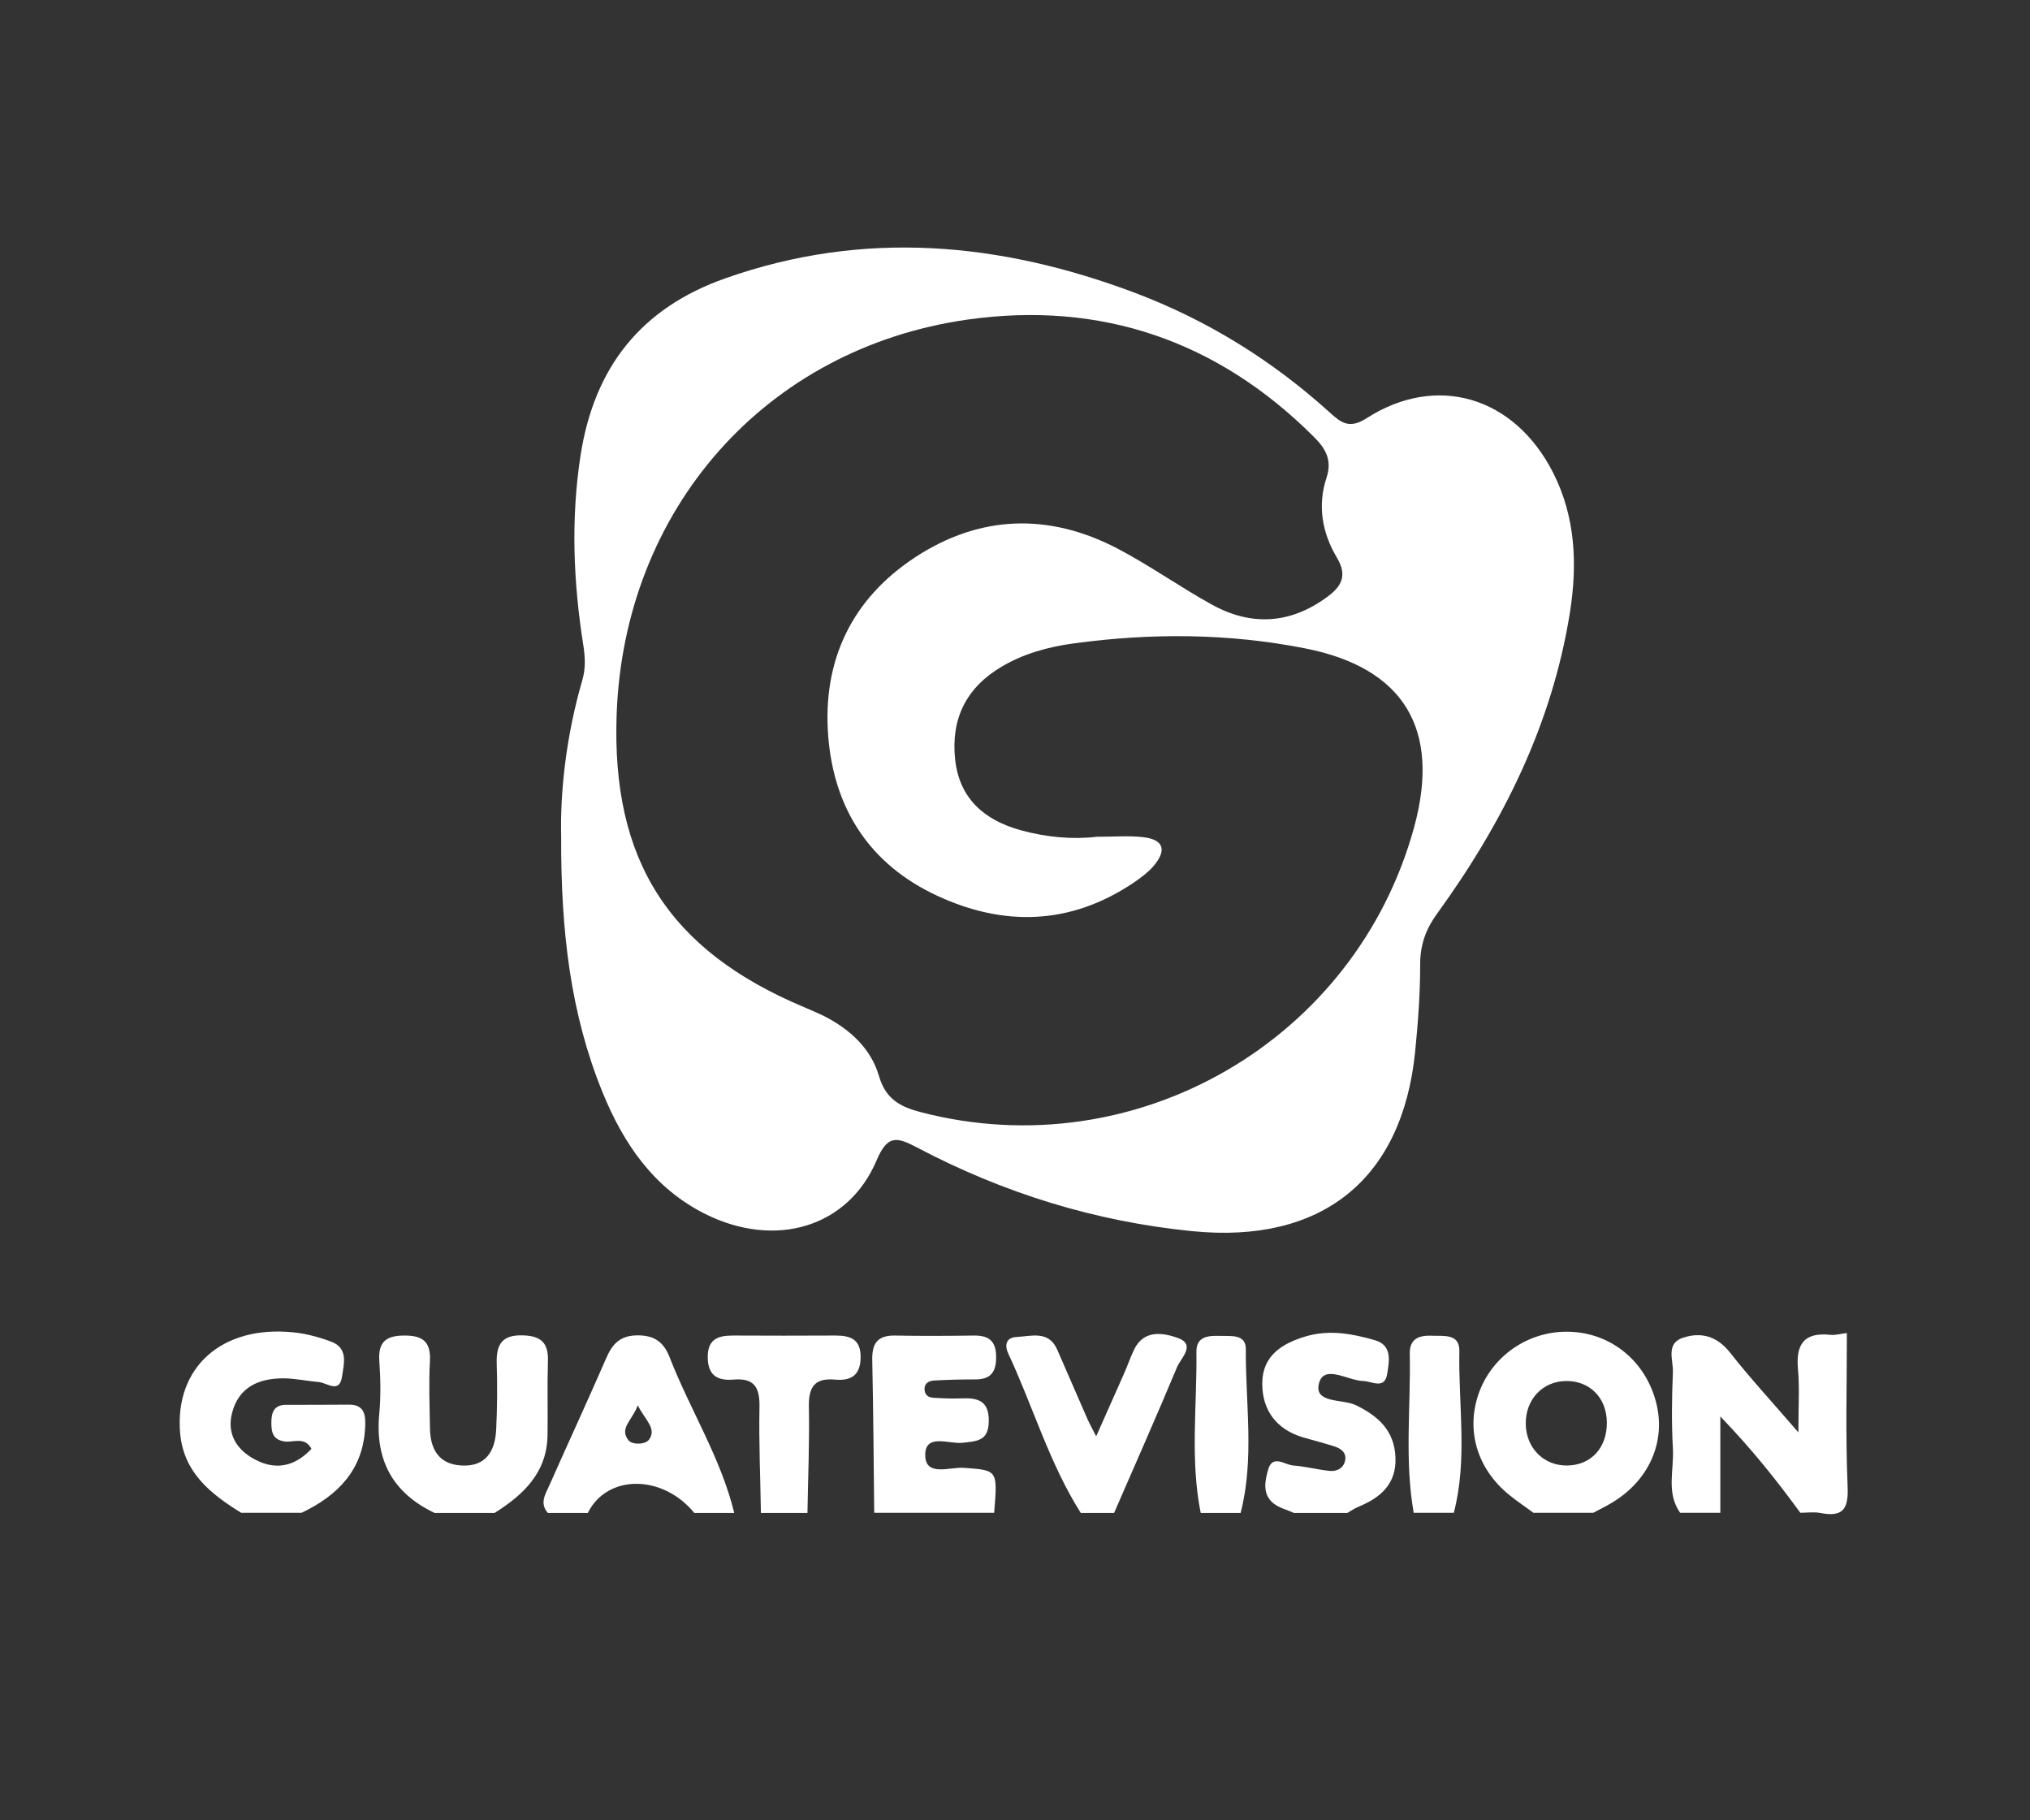
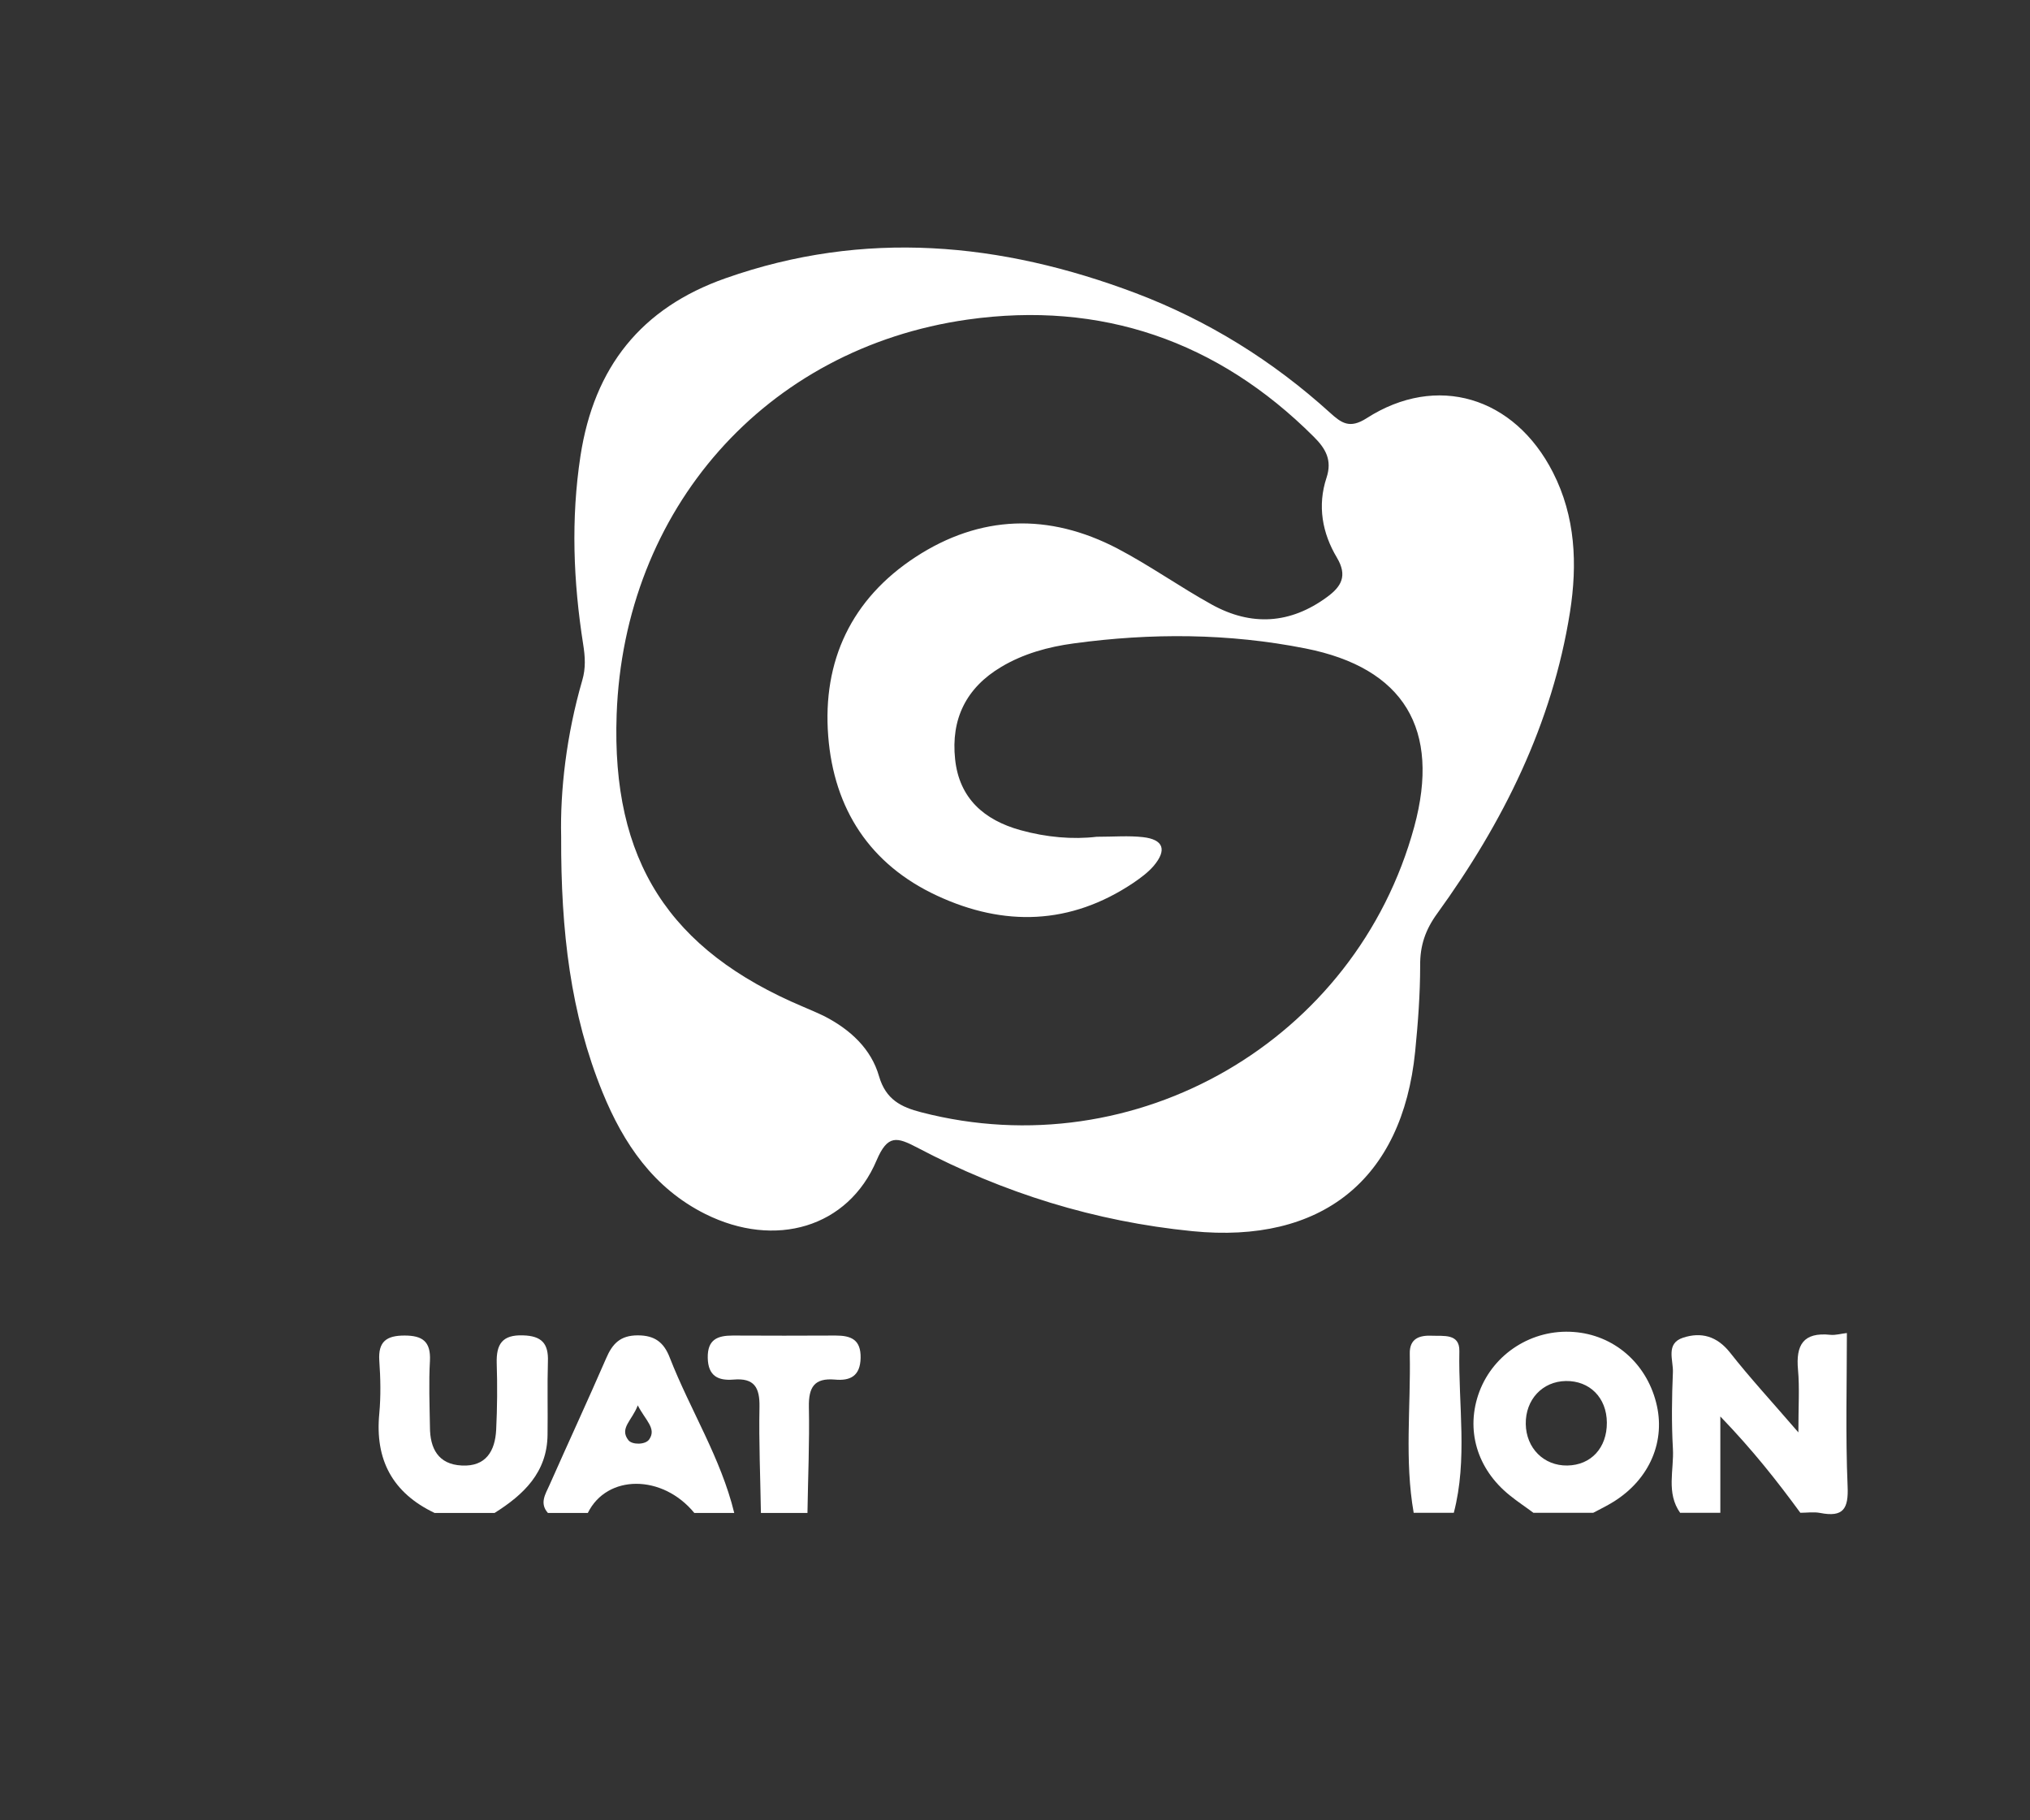
<svg xmlns="http://www.w3.org/2000/svg" viewBox="0 0 113.41 101.68" id="Capa_4">
  <rect x="0" y="0" width="113.41" height="101.68" fill="#333333" stroke="none" />
  <defs>
    <style>
      .cls-1 {
        fill: #fff;
      }
    </style>
  </defs>
  <path d="M93.87,84.51c-.8-1.12-.34-2.4-.41-3.6-.08-1.42-.06-2.84,0-4.26.03-.67-.42-1.61.57-1.93,1.01-.33,1.89-.09,2.62.83,1.1,1.4,2.31,2.71,3.82,4.46,0-1.47.07-2.49-.02-3.49-.13-1.39.29-2.12,1.81-1.96.3.03.61-.07.92-.1,0,2.85-.08,5.7.04,8.55.06,1.28-.25,1.75-1.53,1.5-.36-.07-.74-.01-1.11-.01-1.29-1.76-2.63-3.47-4.47-5.38v5.38h-2.23Z" class="cls-1" />
-   <path d="M13.49,84.51c-1.72-1.06-3.25-2.26-3.43-4.5-.29-3.64,2.34-5.99,6.31-5.59.73.07,1.46.27,2.15.53.95.36.69,1.24.59,1.93-.14.98-.82.37-1.29.32-.68-.06-1.35-.21-2.02-.21-1.34.01-2.45.48-2.83,1.91-.29,1.09.16,1.96,1.09,2.52,1.21.73,2.34.57,3.34-.49-.37-.7-1-.35-1.48-.41-.68-.09-.76-.52-.76-1.05,0-.54.12-.99.8-1,1.17,0,2.35,0,3.52-.01.91-.01.95.61.92,1.26-.11,2.38-1.52,3.81-3.55,4.78h-3.35Z" class="cls-1" />
  <path d="M85.68,84.51c-.44-.33-.9-.63-1.33-.98-1.85-1.48-2.49-3.69-1.7-5.8.81-2.14,2.96-3.5,5.26-3.33,2.23.16,4.04,1.71,4.61,3.93.56,2.15-.35,4.29-2.37,5.55-.37.23-.76.42-1.14.62h-3.35ZM89.77,79.46c-.01-1.39-.96-2.34-2.29-2.32-1.31.02-2.26,1.04-2.24,2.4.02,1.35,1.01,2.34,2.32,2.32,1.33-.02,2.22-.99,2.21-2.4Z" class="cls-1" />
  <path d="M24.28,84.51c-2.35-1.12-3.34-2.97-3.09-5.55.09-.98.07-1.98,0-2.96-.07-1.07.41-1.4,1.41-1.4,1,0,1.47.33,1.42,1.4-.07,1.23-.02,2.47,0,3.71,0,1.19.46,2.09,1.78,2.15,1.34.07,1.86-.8,1.92-2,.06-1.23.07-2.47.03-3.71-.03-1.06.3-1.6,1.47-1.56,1.05.03,1.43.46,1.39,1.47-.04,1.36,0,2.72-.02,4.08-.02,2.11-1.34,3.35-2.96,4.37h-3.35Z" class="cls-1" />
  <path d="M30.61,84.51c-.48-.54-.14-1.05.08-1.54,1.05-2.37,2.14-4.72,3.17-7.09.35-.82.79-1.29,1.77-1.29.95,0,1.46.39,1.79,1.25,1.14,2.92,2.85,5.59,3.6,8.67h-2.23c-1.78-2.17-4.88-2.17-5.95,0h-2.23ZM35.63,78.5c-.31.84-1.05,1.28-.52,1.95.21.26.95.26,1.16-.05.42-.61-.21-1.06-.64-1.9Z" class="cls-1" />
-   <path d="M48.84,84.51c-.03-2.85-.05-5.69-.11-8.54-.02-.93.29-1.38,1.26-1.37,1.49.03,2.98.02,4.46,0,.85,0,1.21.36,1.2,1.23,0,.88-.37,1.24-1.22,1.22-.74,0-1.49.02-2.23.06-.33.02-.6.17-.54.58.05.31.3.38.55.39.49.03.99.05,1.49.03.92-.04,1.56.12,1.54,1.29-.02,1.09-.65,1.1-1.46,1.19-.75.09-2.12-.56-2.09.72.03,1.19,1.39.62,2.15.68,1.89.14,1.9.09,1.7,2.51h-6.7Z" class="cls-1" />
-   <path d="M72.29,84.51c-.39-.18-.83-.28-1.15-.54-.63-.51-.47-1.27-.29-1.89.25-.86.93-.25,1.41-.22.67.05,1.34.23,2.01.3.39.04.76-.12.87-.54.11-.44-.19-.7-.57-.82-.58-.19-1.18-.34-1.77-.51-1.5-.45-2.29-1.53-2.28-3.02,0-1.53,1.09-2.23,2.45-2.63,1.32-.38,2.59-.14,3.84.22.99.29.8,1.17.69,1.87-.14.91-.85.42-1.34.41-.86-.02-2.18-.95-2.47.12-.31,1.15,1.32.87,2.06,1.23,1.27.62,2.15,1.43,2.21,2.92.06,1.47-.82,2.24-2.06,2.75-.22.09-.42.23-.63.35h-2.98Z" class="cls-1" />
-   <path d="M60.38,84.51c-1.76-2.78-2.67-5.95-4.05-8.9-.21-.45-.15-.9.47-.93.82-.04,1.78-.38,2.26.7.57,1.3,1.13,2.6,1.7,3.9.1.22.21.43.48.95.59-1.32,1.07-2.4,1.55-3.49.2-.45.36-.92.57-1.36.55-1.13,1.63-.93,2.43-.65,1.05.37.18,1.13-.03,1.63-1.14,2.73-2.34,5.44-3.52,8.15h-1.86Z" class="cls-1" />
  <path d="M42.51,84.51c-.03-1.97-.12-3.95-.08-5.92.02-1.09-.29-1.63-1.45-1.53-.85.07-1.42-.19-1.44-1.21-.02-1.03.54-1.25,1.4-1.25,1.91.01,3.83.01,5.74,0,.86,0,1.42.22,1.4,1.25-.02,1.02-.59,1.29-1.44,1.21-1.16-.1-1.47.44-1.45,1.53.04,1.97-.05,3.94-.08,5.92h-2.61Z" class="cls-1" />
-   <path d="M67.08,84.51c-.6-2.99-.2-6-.24-9-.01-.88.69-.91,1.32-.89.59.02,1.45-.12,1.44.74-.02,3.05.49,6.12-.29,9.15h-2.23Z" class="cls-1" />
  <path d="M78.98,84.51c-.52-2.95-.16-5.92-.22-8.89-.02-.85.53-1.04,1.23-1.01.65.03,1.56-.14,1.54.86-.06,3.01.47,6.04-.31,9.03h-2.23Z" class="cls-1" />
  <path d="M31.35,46.72c-.06-2.54.29-5.66,1.18-8.72.2-.68.16-1.32.05-2.01-.55-3.5-.69-7-.15-10.53.76-4.94,3.38-8.26,8.11-9.92,7.75-2.73,15.37-2.01,22.9.83,4.04,1.53,7.66,3.78,10.86,6.68.64.58,1.1.92,2.05.31,3.91-2.51,8.25-1.21,10.41,3.03,1.26,2.47,1.37,5.13.95,7.8-.99,6.25-3.74,11.76-7.42,16.84-.66.91-.96,1.79-.95,2.9,0,1.6-.12,3.21-.28,4.81-.72,7.16-5.23,10.75-12.45,10.03-5.44-.54-10.55-2.13-15.37-4.67-1.13-.59-1.65-.74-2.27.72-1.59,3.75-5.66,4.94-9.57,2.99-2.88-1.44-4.57-3.93-5.74-6.8-1.78-4.37-2.33-8.96-2.31-14.28ZM61.28,46.74c.96,0,1.77-.07,2.57.02,1.15.13,1.36.71.6,1.61-.32.37-.73.67-1.14.95-3.51,2.35-7.22,2.45-10.96.71-3.75-1.74-5.76-4.84-6.08-8.91-.33-4.22,1.31-7.67,4.87-10,3.61-2.36,7.46-2.48,11.29-.48,1.81.95,3.48,2.14,5.27,3.13,2.21,1.22,4.39,1.09,6.45-.43.79-.58,1.14-1.18.54-2.19-.82-1.37-1.1-2.9-.58-4.47.32-.97-.04-1.62-.72-2.29-5.37-5.36-11.89-7.59-19.33-6.54-11.33,1.61-19.2,10.62-19.61,22.06-.29,8.15,2.91,13.16,10.43,16.33.4.17.8.34,1.19.53,1.43.74,2.6,1.81,3.04,3.35.38,1.3,1.23,1.72,2.36,2.01,11.99,3.11,24.29-4.01,27.54-15.95,1.48-5.45-.57-8.87-6.08-9.96-4.29-.85-8.62-.87-12.95-.28-1.41.19-2.8.57-4.04,1.31-1.97,1.17-2.82,2.92-2.58,5.16.23,2.19,1.63,3.4,3.65,3.96,1.44.4,2.92.53,4.26.37Z" class="cls-1" />
</svg>